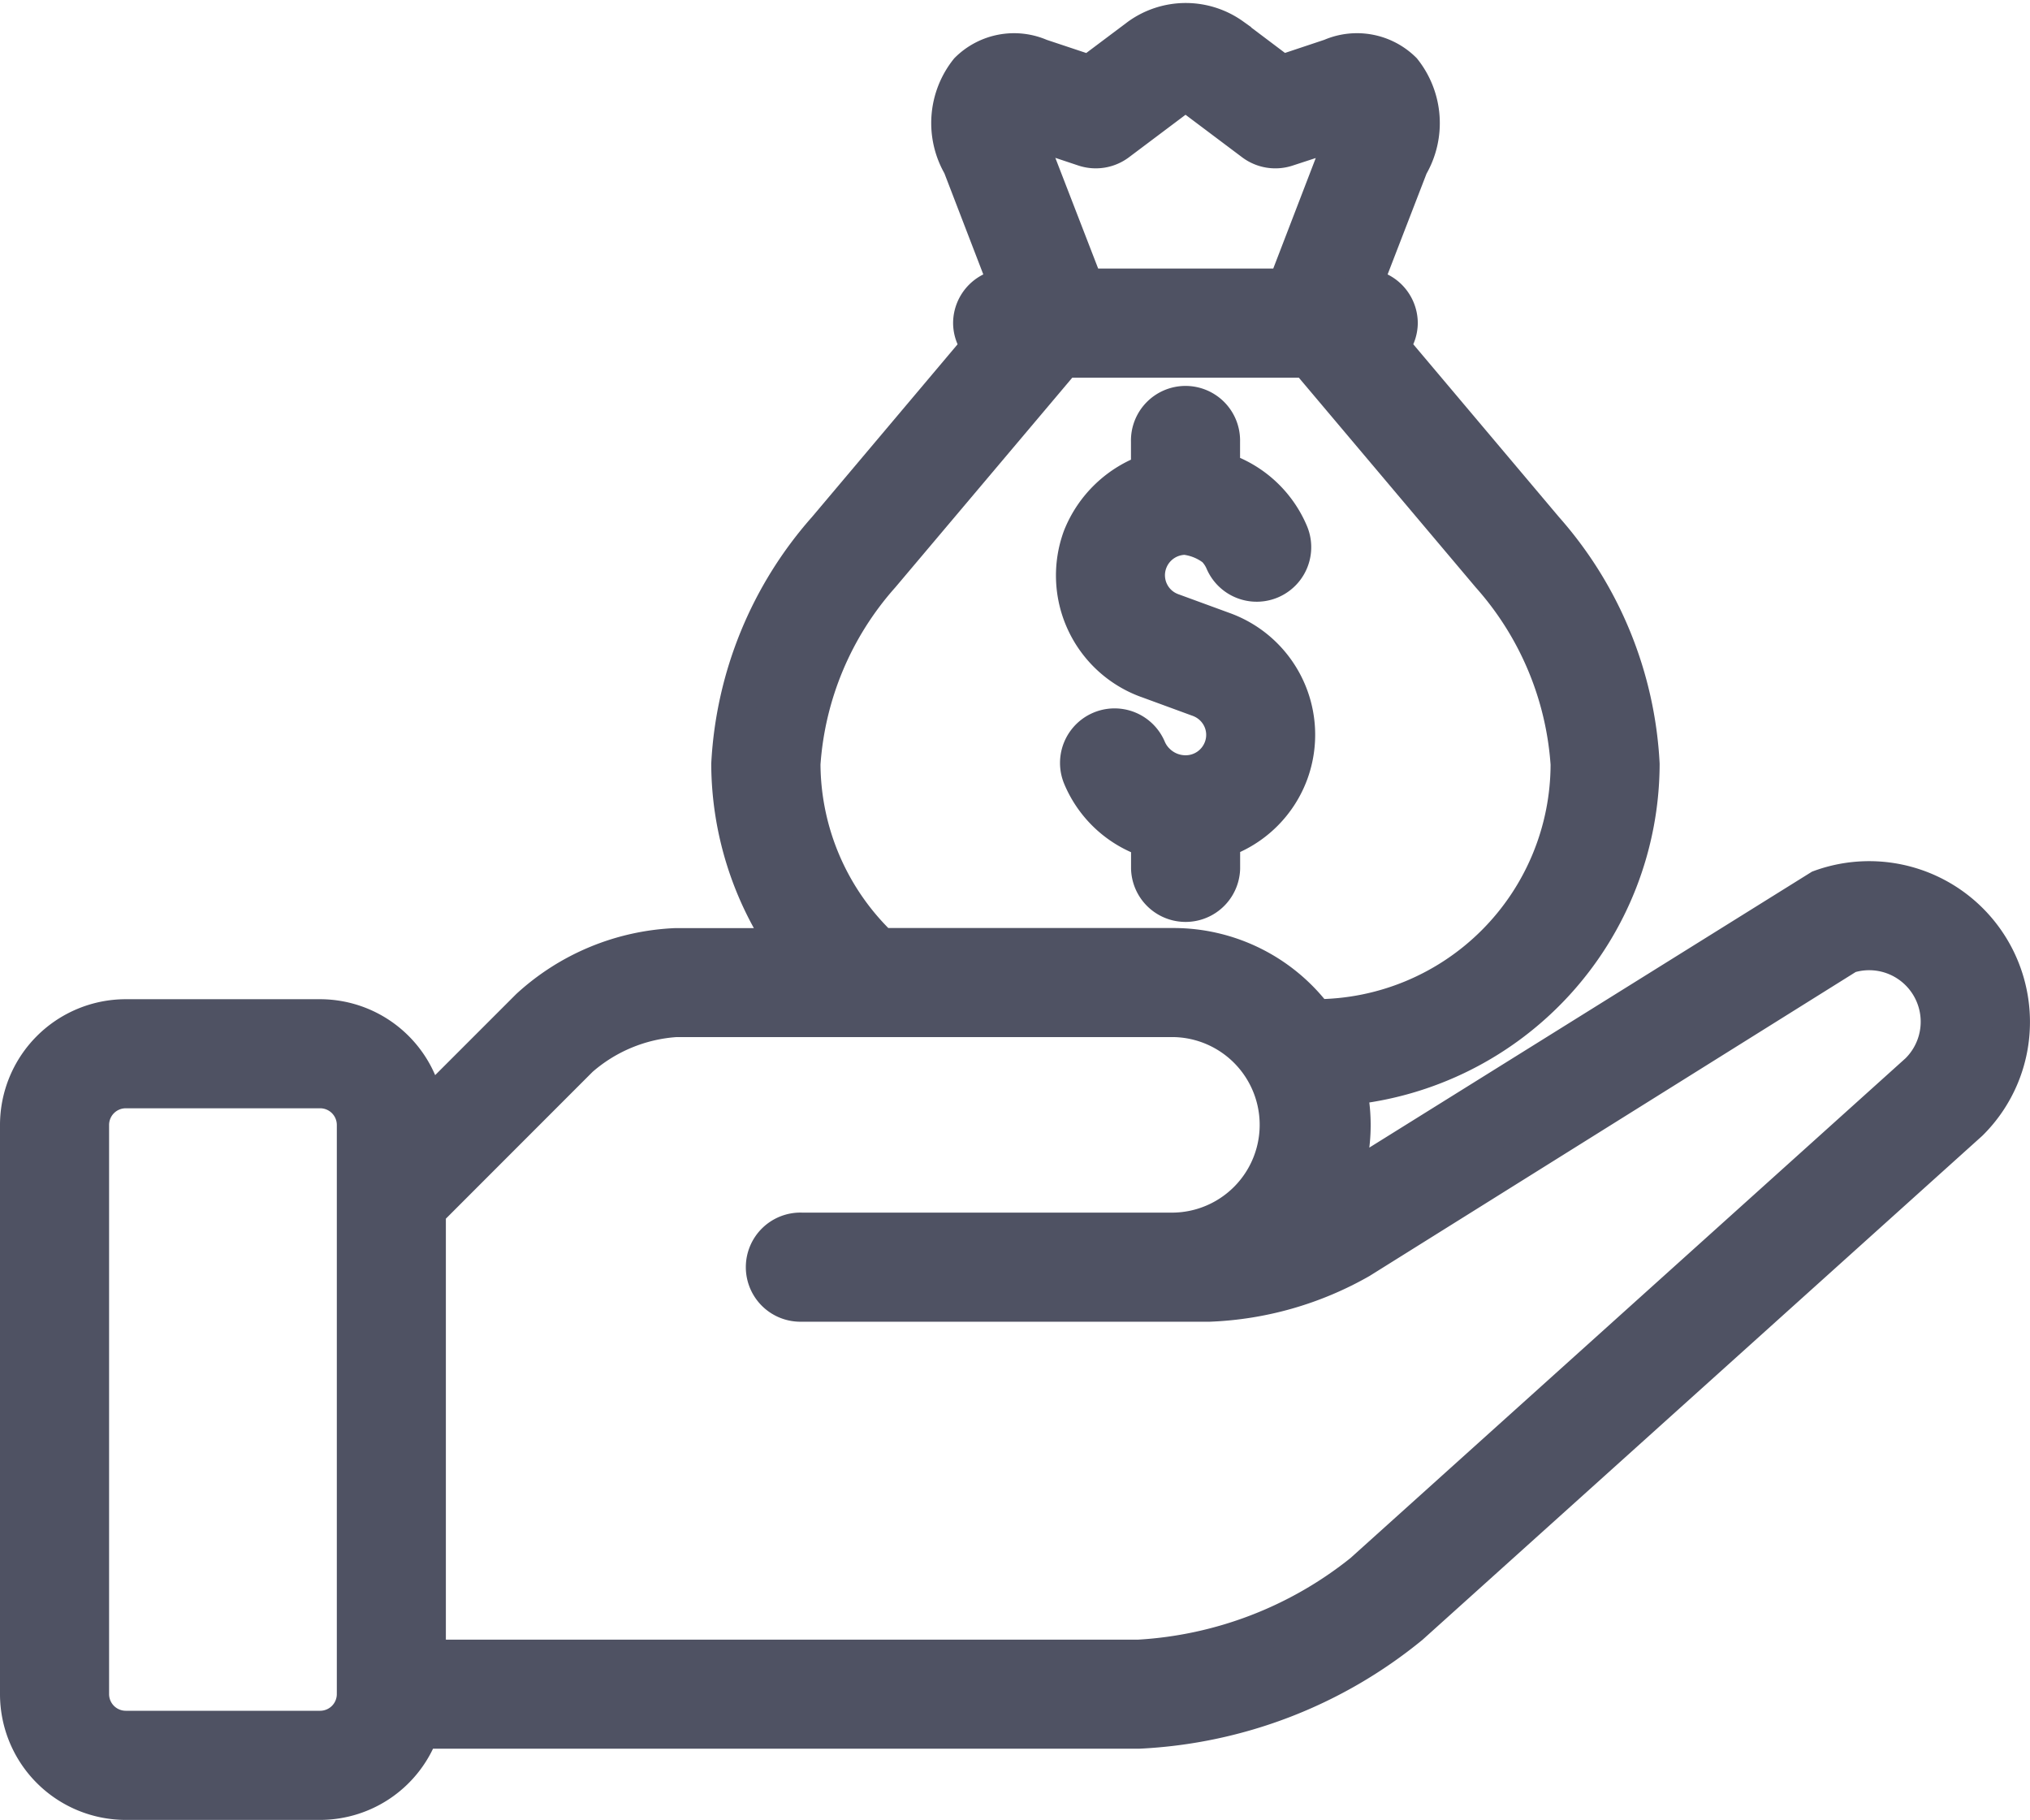
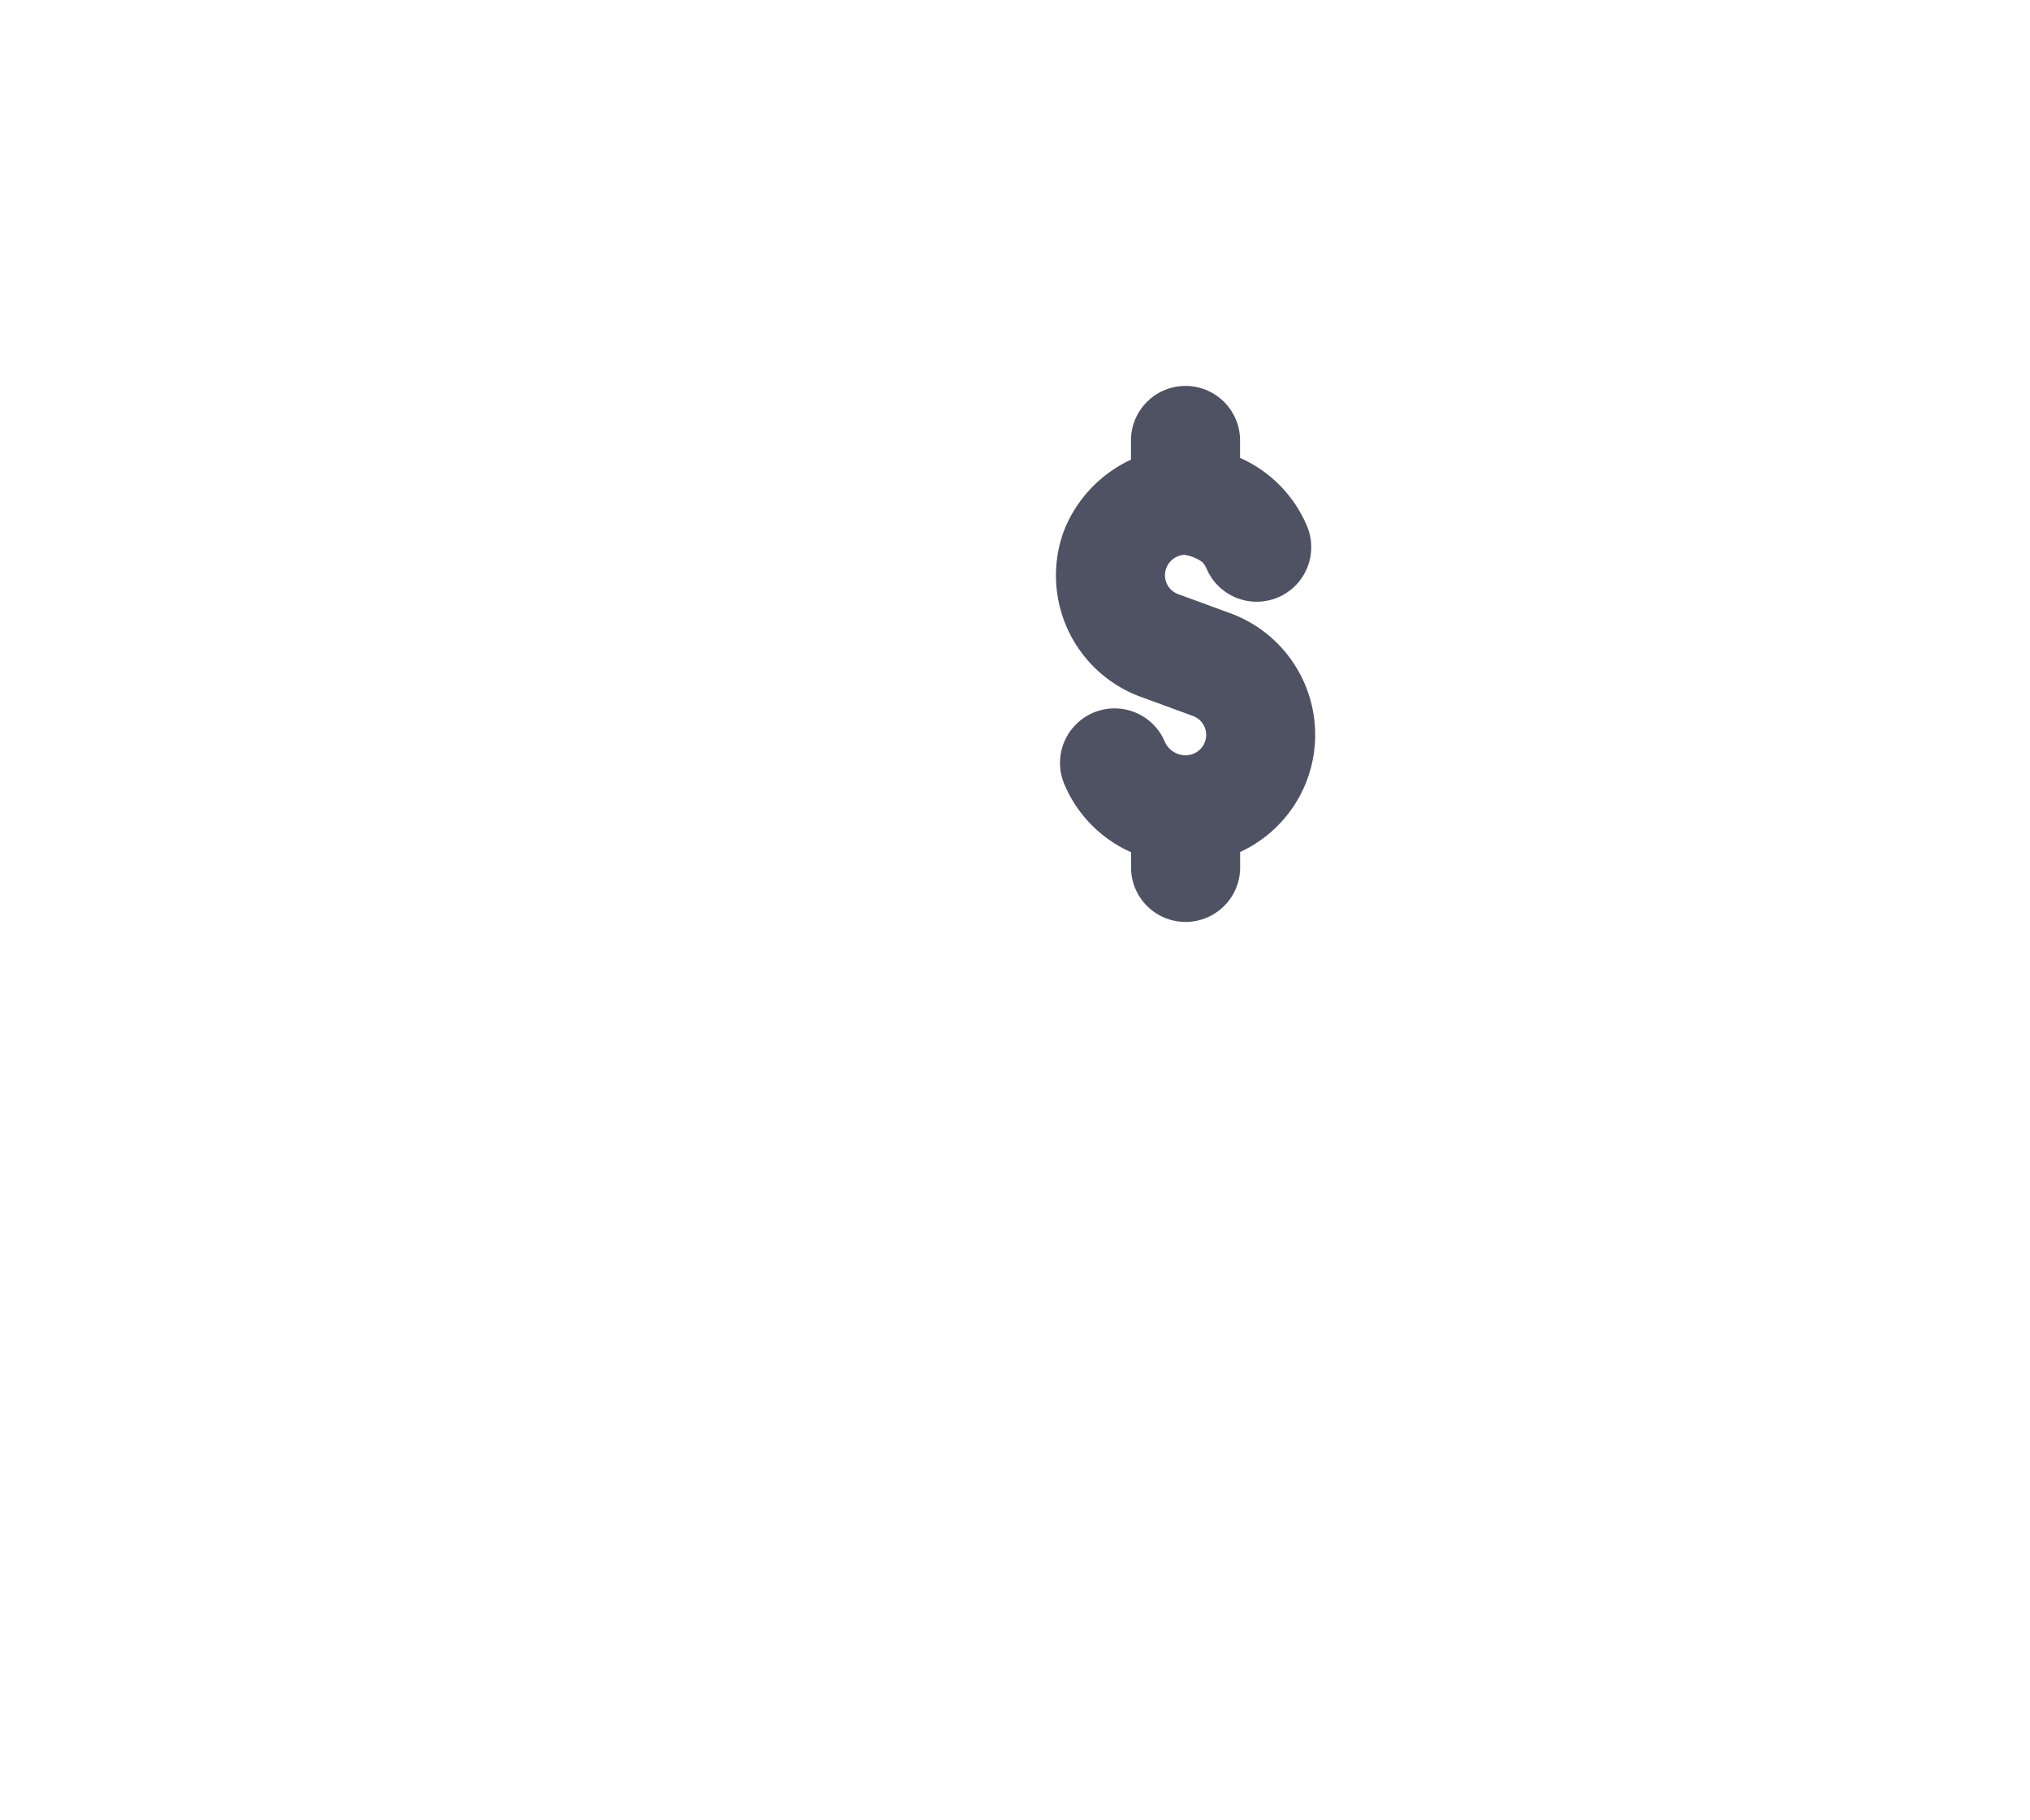
<svg xmlns="http://www.w3.org/2000/svg" width="53.501" height="47.956" viewBox="0 0 53.501 47.956">
  <g id="receive_icon" transform="translate(-1.5 -2.42)">
-     <path id="Path_2225" data-name="Path 2225" d="M49.477,25.84,36.8,33.741a4.494,4.494,0,0,0,.206-2.7,8.552,8.552,0,0,0,7.734-8.488,10.117,10.117,0,0,0-2.537-6.188l-4.071-4.828a.928.928,0,0,0,.234-.6A.938.938,0,0,0,37.432,10H37.4L38.644,6.78a2.211,2.211,0,0,0-.176-2.49,1.712,1.712,0,0,0-1.888-.353l-1.305.435-1.3-.979a2.1,2.1,0,0,0-2.449,0l-1.307.981L28.91,3.938a1.708,1.708,0,0,0-1.888.353,2.2,2.2,0,0,0-.18,2.479L28.085,10h-.028a.938.938,0,0,0-.938.938.924.924,0,0,0,.234.6l-4.071,4.828a10.123,10.123,0,0,0-2.537,6.191,8.529,8.529,0,0,0,1.521,4.819H19.314a6.09,6.09,0,0,0-3.864,1.6l-2.734,2.734a2.805,2.805,0,0,0-2.777-2.46H4.813A2.816,2.816,0,0,0,2,32.063v15a2.816,2.816,0,0,0,2.813,2.813H9.939A2.807,2.807,0,0,0,12.579,48H31.5a12.214,12.214,0,0,0,7.164-2.749L53.4,31.986a3.7,3.7,0,0,0,1.1-2.646A3.738,3.738,0,0,0,49.477,25.84Zm-38.6,21.223A.94.94,0,0,1,9.939,48H4.813a.94.94,0,0,1-.938-.938v-15a.94.94,0,0,1,.938-.938H9.939a.94.94,0,0,1,.938.938ZM30.086,6.31a.956.956,0,0,0,.859-.139l1.7-1.277a.256.256,0,0,1,.2,0l1.7,1.277a.958.958,0,0,0,.861.139L37,5.789a2.361,2.361,0,0,1-.1.308l-1.5,3.9h-5.3L28.586,6.085a2.473,2.473,0,0,1-.1-.309Zm-5.37,11.263,4.811-5.7h6.437l4.809,5.7a8.346,8.346,0,0,1,2.093,4.982,6.7,6.7,0,0,1-6.694,6.694h-.007a4.663,4.663,0,0,0-3.726-1.875H24.707a6.694,6.694,0,0,1-2.083-4.823A8.346,8.346,0,0,1,24.716,17.573Zm27.4,13.05-14.7,13.234a10.38,10.38,0,0,1-5.91,2.269H12.751v-11.8L16.775,30.3a4.271,4.271,0,0,1,2.539-1.052H32.439a2.813,2.813,0,0,1,0,5.625H22.625a.938.938,0,1,0,0,1.875H33.377a8.679,8.679,0,0,0,3.96-1.134L50.2,27.573a1.858,1.858,0,0,1,1.909,3.051Z" transform="translate(0 0)" fill="#4f5263" stroke="#4f5263" stroke-width="1" />
    <path id="Path_2226" data-name="Path 2226" d="M18.756,15.591l1.363.5a1.041,1.041,0,0,1,.587.534,1.026,1.026,0,0,1,.034.791,1.041,1.041,0,0,1-.975.683h0a1.094,1.094,0,0,1-.778-.319,1.057,1.057,0,0,1-.233-.339.937.937,0,1,0-1.731.72,2.906,2.906,0,0,0,1.8,1.648v.774a.938.938,0,0,0,1.875,0V19.81A2.909,2.909,0,0,0,22.5,18.055a2.911,2.911,0,0,0-1.738-3.731l-1.365-.5A1.03,1.03,0,0,1,18.78,12.5a1.041,1.041,0,0,1,.975-.683,1.577,1.577,0,0,1,.782.319,1.115,1.115,0,0,1,.236.349.937.937,0,1,0,1.723-.739,2.915,2.915,0,0,0-1.8-1.639V9.335a.938.938,0,1,0-1.875,0v.812a2.969,2.969,0,0,0-1.8,1.716,2.905,2.905,0,0,0,1.736,3.729Z" transform="translate(12.986 4.723)" fill="#4f5263" stroke="#4f5263" stroke-width="1" />
  </g>
</svg>